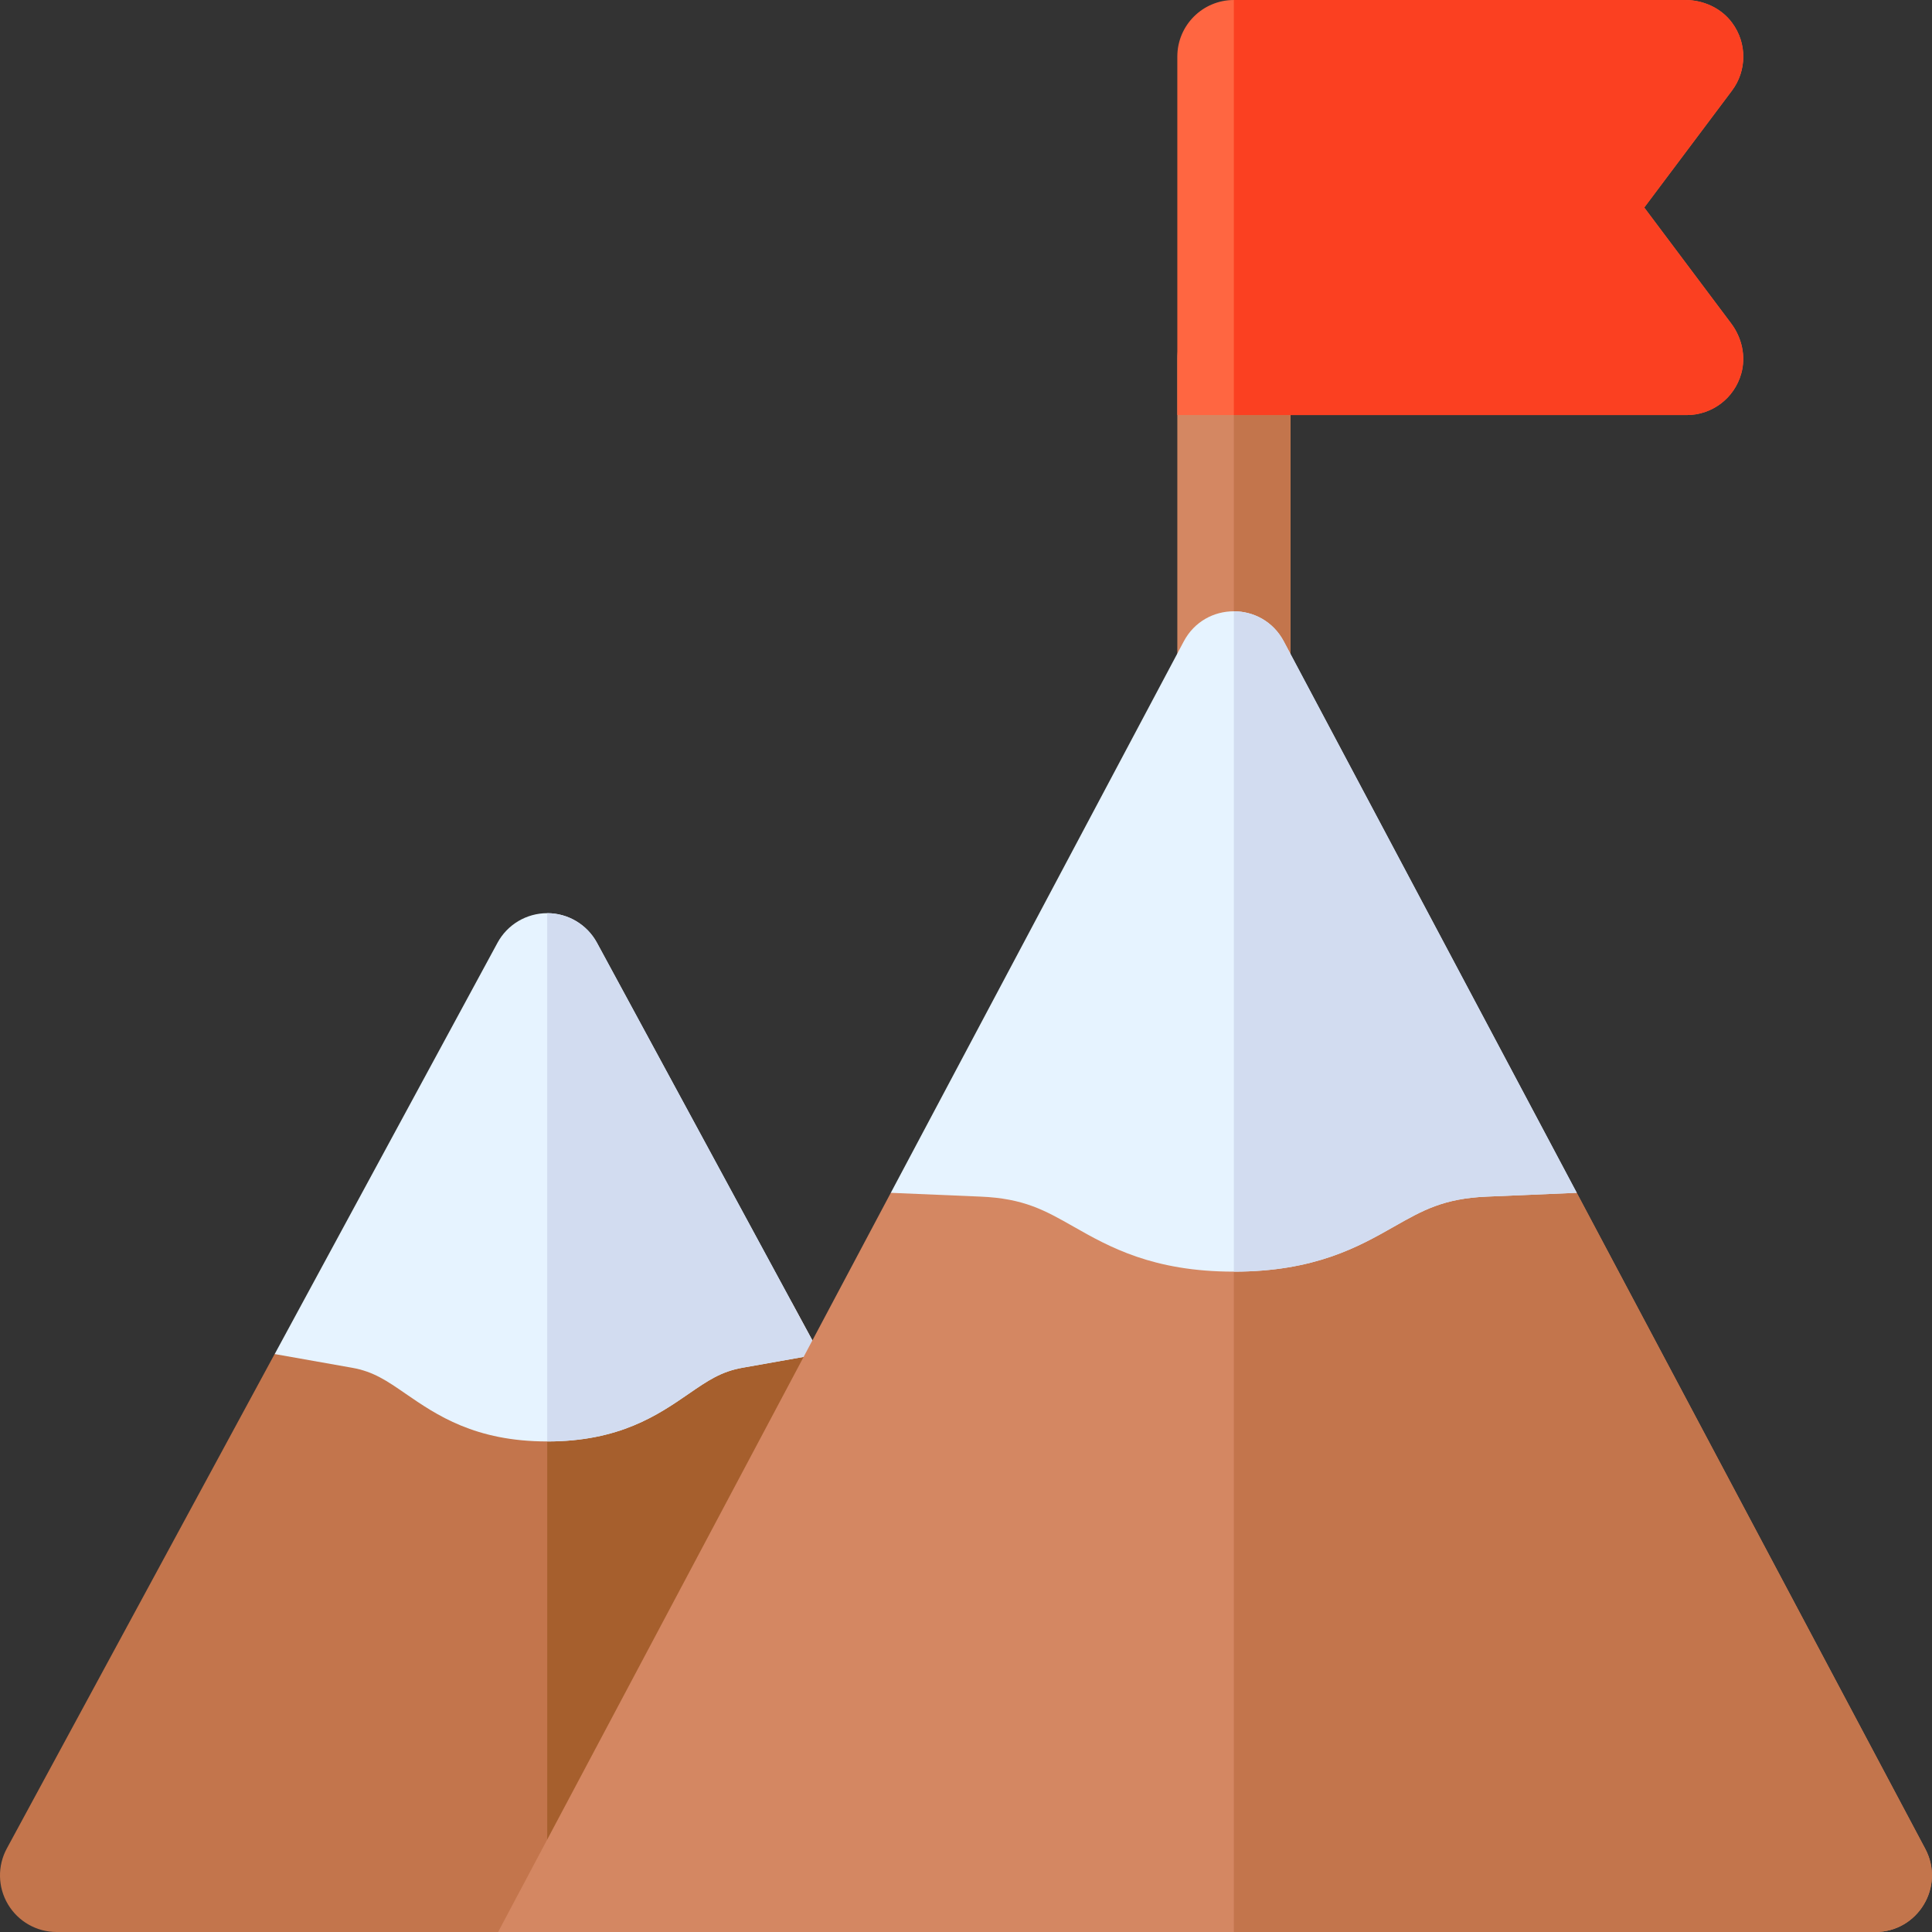
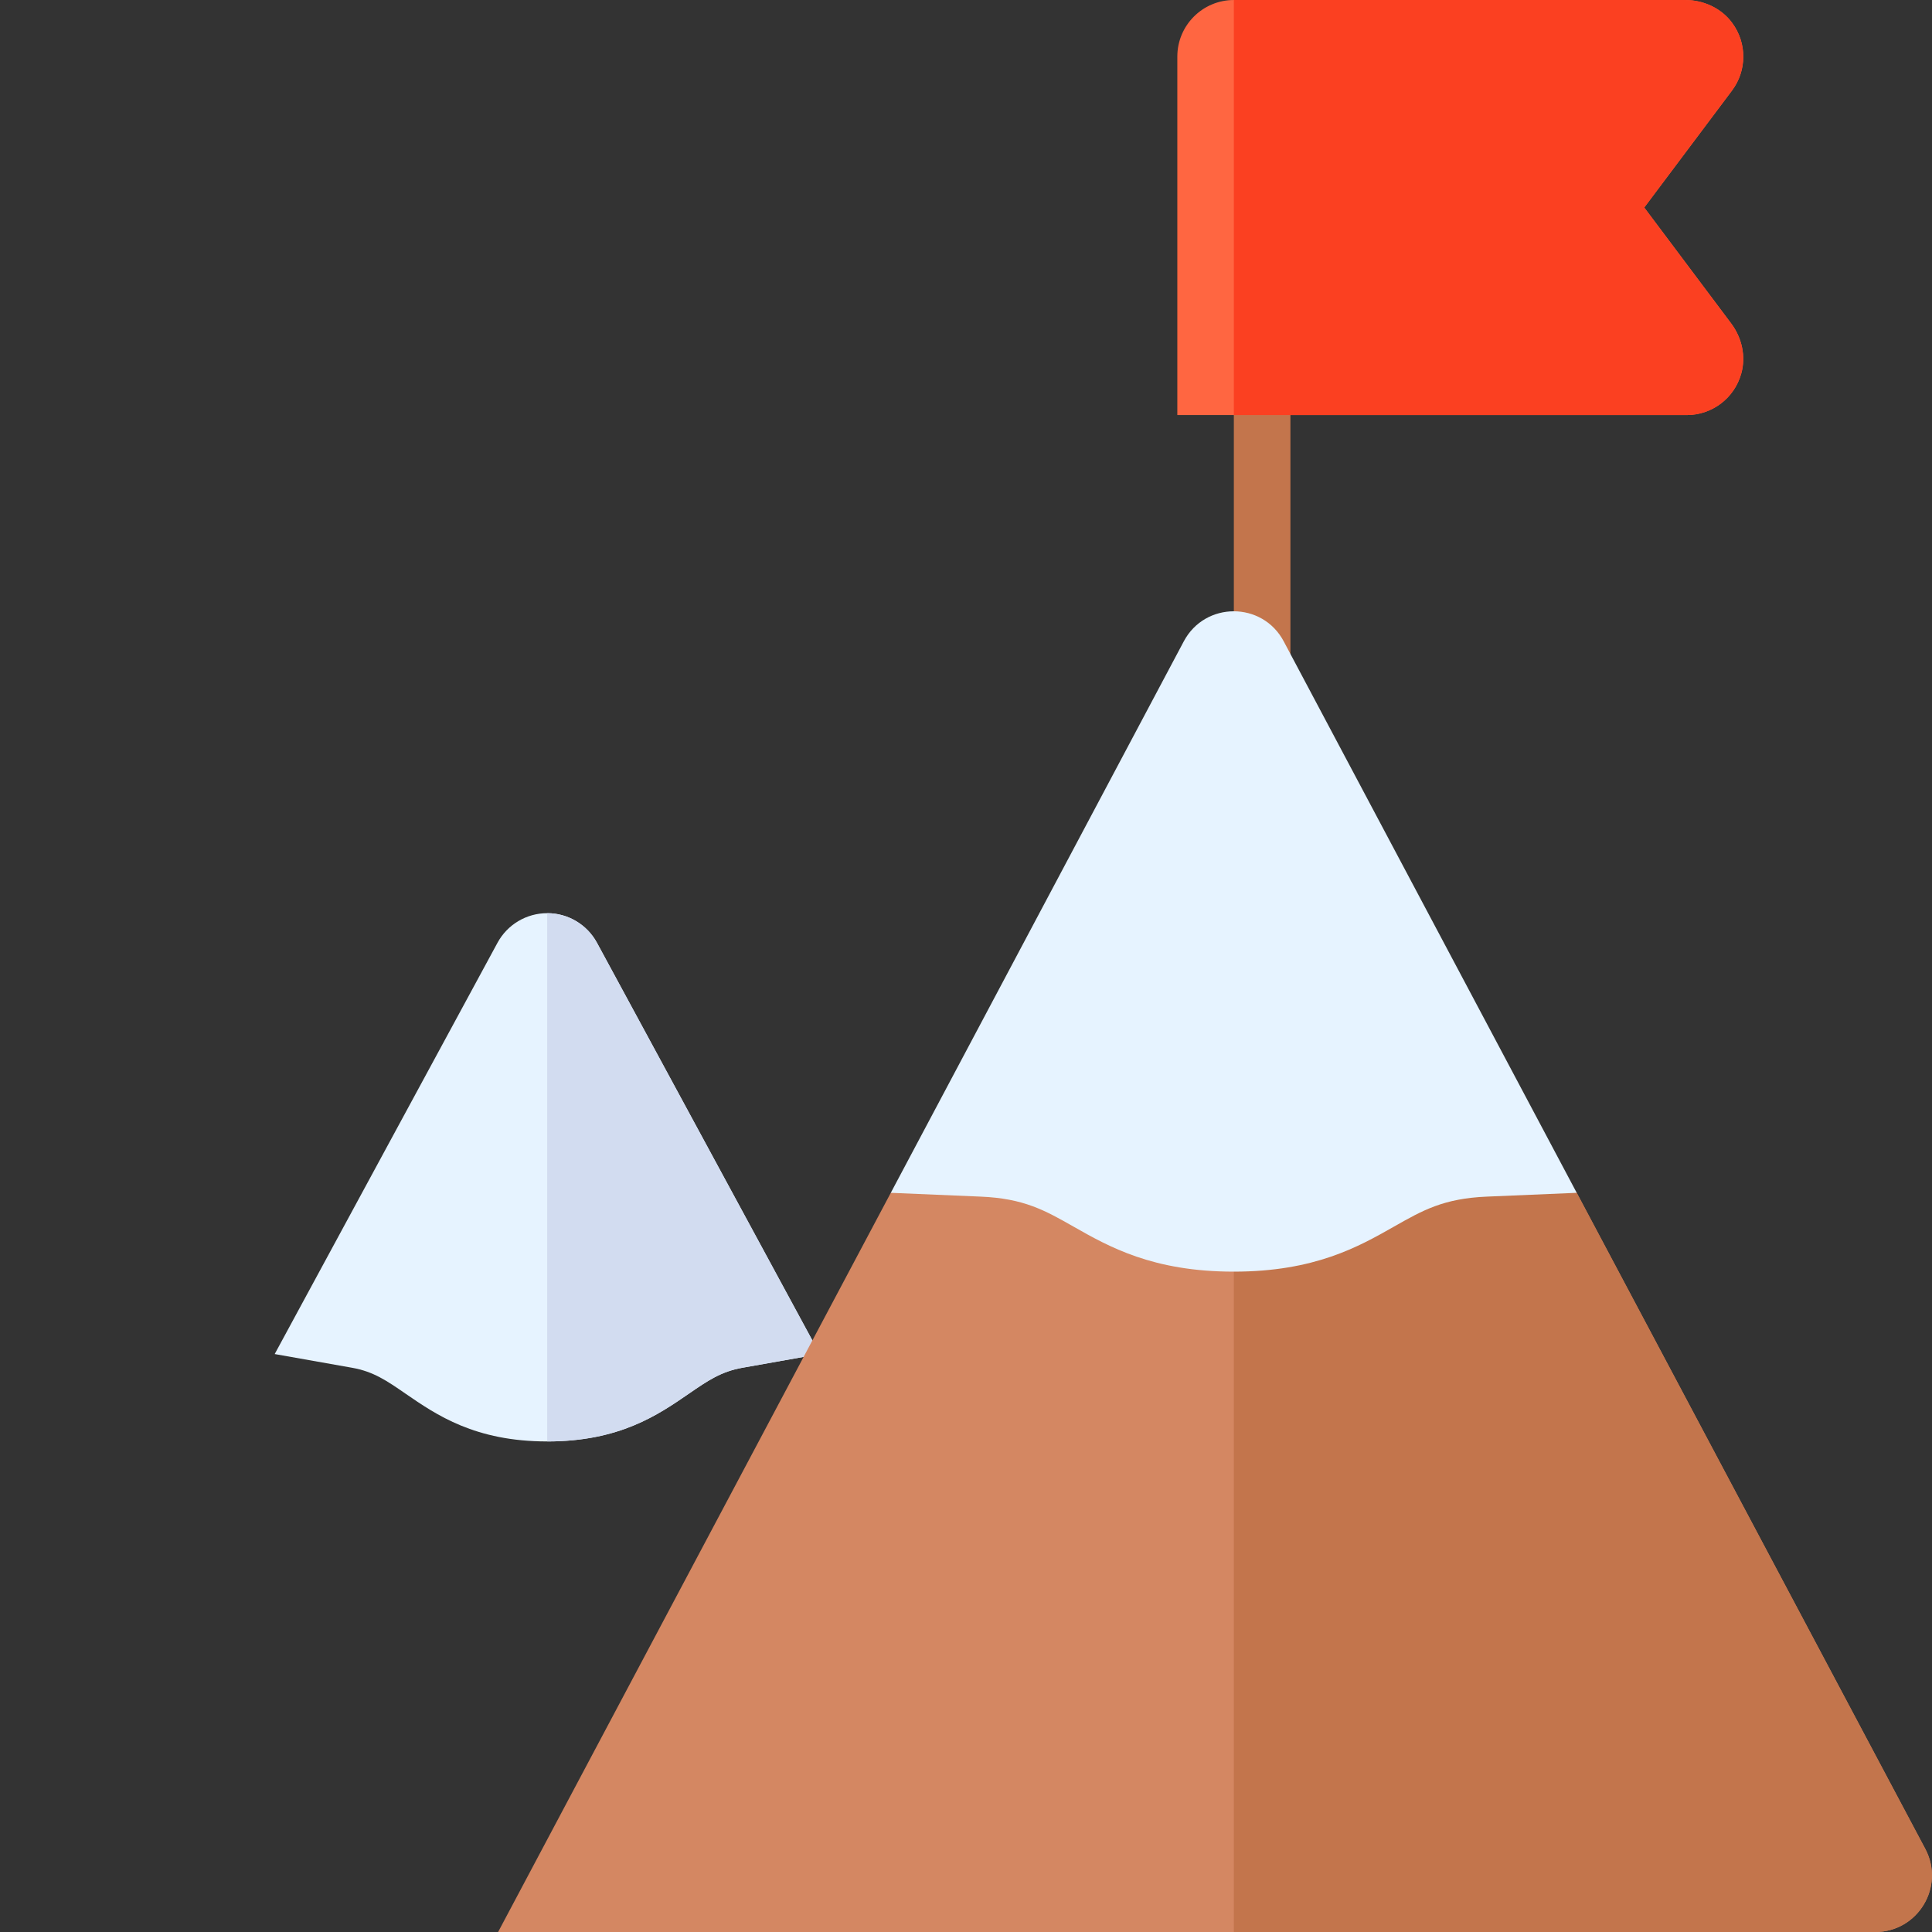
<svg xmlns="http://www.w3.org/2000/svg" width="55" height="55" viewBox="0 0 55 55" fill="none">
  <rect x="0" y="0" width="55" height="55" fill="#333333" stroke="none" />
  <g clip-path="url(#clip0_1830_1881)">
-     <path d="M35.127 20.625C34.237 20.625 33.516 19.904 33.516 19.014V10.205C33.516 9.315 34.237 8.594 35.127 8.594C36.017 8.594 36.738 9.315 36.738 10.205V19.014C36.738 19.904 36.017 20.625 35.127 20.625Z" fill="#D48762" />
    <path d="M36.736 19.014V10.205C36.736 9.315 36.015 8.594 35.125 8.594V20.625C36.015 20.625 36.736 19.904 36.736 19.014Z" fill="#C3754C" />
    <path d="M48.018 11.816H33.516V1.611C33.516 0.721 34.237 0 35.127 0H47.971C48.493 0 49 0.229 49.31 0.649C49.742 1.233 49.729 2.015 49.307 2.578L46.809 5.908L49.283 9.207C49.589 9.615 49.708 10.143 49.571 10.634C49.372 11.346 48.73 11.816 48.018 11.816Z" fill="#FF6641" />
    <path d="M48.016 11.816C48.728 11.816 49.37 11.346 49.569 10.634C49.706 10.143 49.587 9.615 49.281 9.207L46.807 5.908L49.305 2.578C49.727 2.015 49.741 1.233 49.308 0.649C48.998 0.229 48.491 0 47.969 0H35.125V11.816H48.016Z" fill="#FB4021" />
-     <path d="M24.558 40.807L22.538 37.077L21.134 37.325C20.524 37.433 20.14 37.697 19.609 38.063C18.729 38.669 17.633 39.424 15.576 39.424C13.519 39.424 12.423 38.669 11.543 38.063C11.012 37.697 10.628 37.433 10.018 37.325L7.818 38.547L0.195 52.621C-0.076 53.12 -0.064 53.725 0.227 54.213C0.518 54.701 1.043 55 1.611 55H23.142C24.032 55 24.753 54.279 24.753 53.389V41.574C24.753 41.306 24.686 41.042 24.558 40.807Z" fill="#C3754C" />
-     <path d="M23.144 55C24.034 55 24.755 54.279 24.755 53.389V41.574C24.755 41.306 24.688 41.042 24.56 40.807L22.54 37.077L21.136 37.325C20.526 37.433 20.142 37.697 19.611 38.063C18.731 38.669 17.635 39.424 15.578 39.424V55H23.144Z" fill="#A65F2D" />
-     <path d="M23.337 38.547L16.995 26.84C16.714 26.32 16.17 25.996 15.579 25.996C14.987 25.996 14.443 26.32 14.162 26.84L7.82 38.547L10.021 38.937C10.631 39.044 11.014 39.309 11.545 39.675C12.426 40.281 13.521 41.035 15.579 41.035C17.636 41.035 18.731 40.281 19.612 39.674C20.143 39.309 20.527 39.044 21.136 38.937L23.337 38.547Z" fill="#E6F3FF" />
+     <path d="M23.337 38.547L16.995 26.84C16.714 26.32 16.17 25.996 15.579 25.996C14.987 25.996 14.443 26.32 14.162 26.84L7.82 38.547L10.021 38.937C10.631 39.044 11.014 39.309 11.545 39.675C12.426 40.281 13.521 41.035 15.579 41.035C17.636 41.035 18.731 40.281 19.612 39.674C20.143 39.309 20.527 39.044 21.136 38.937Z" fill="#E6F3FF" />
    <path d="M19.611 39.675C20.142 39.309 20.526 39.045 21.136 38.937L23.336 38.547L23.337 38.547L16.995 26.84C16.713 26.32 16.169 25.996 15.578 25.996V41.035C17.635 41.035 18.731 40.281 19.611 39.675Z" fill="#D2DCF0" />
    <path d="M54.807 52.633L44.885 33.957L42.331 32.454C41.095 32.506 40.503 32.843 39.684 33.308C38.679 33.879 37.428 34.59 35.122 34.59C32.816 34.59 31.566 33.879 30.56 33.308C29.741 32.843 29.149 32.506 27.913 32.454L25.359 33.957L14.18 55H53.384C54.599 55 55.377 53.706 54.807 52.633Z" fill="#D48762" />
    <path d="M53.387 55C54.602 55 55.38 53.706 54.81 52.633L44.888 33.957L42.334 32.454C41.098 32.506 40.506 32.843 39.687 33.308C38.682 33.879 37.431 34.59 35.125 34.59V55H53.387Z" fill="#C3754C" />
    <path d="M30.561 34.919C31.566 35.49 32.816 36.201 35.122 36.201C37.428 36.201 38.679 35.49 39.684 34.919C40.503 34.454 41.096 34.117 42.331 34.065L44.886 33.957L36.545 18.258C35.94 17.117 34.306 17.117 33.7 18.258L25.359 33.957L27.914 34.065C29.149 34.117 29.741 34.454 30.561 34.919Z" fill="#E6F3FF" />
-     <path d="M39.687 34.919C40.506 34.454 41.098 34.117 42.334 34.065L44.888 33.957L36.548 18.258C36.245 17.688 35.685 17.402 35.125 17.402V36.201C37.431 36.201 38.682 35.49 39.687 34.919Z" fill="#D2DCF0" />
  </g>
  <defs>
    <clipPath id="clip0_1830_1881">
      <rect width="55" height="55" fill="white" />
    </clipPath>
  </defs>
</svg>